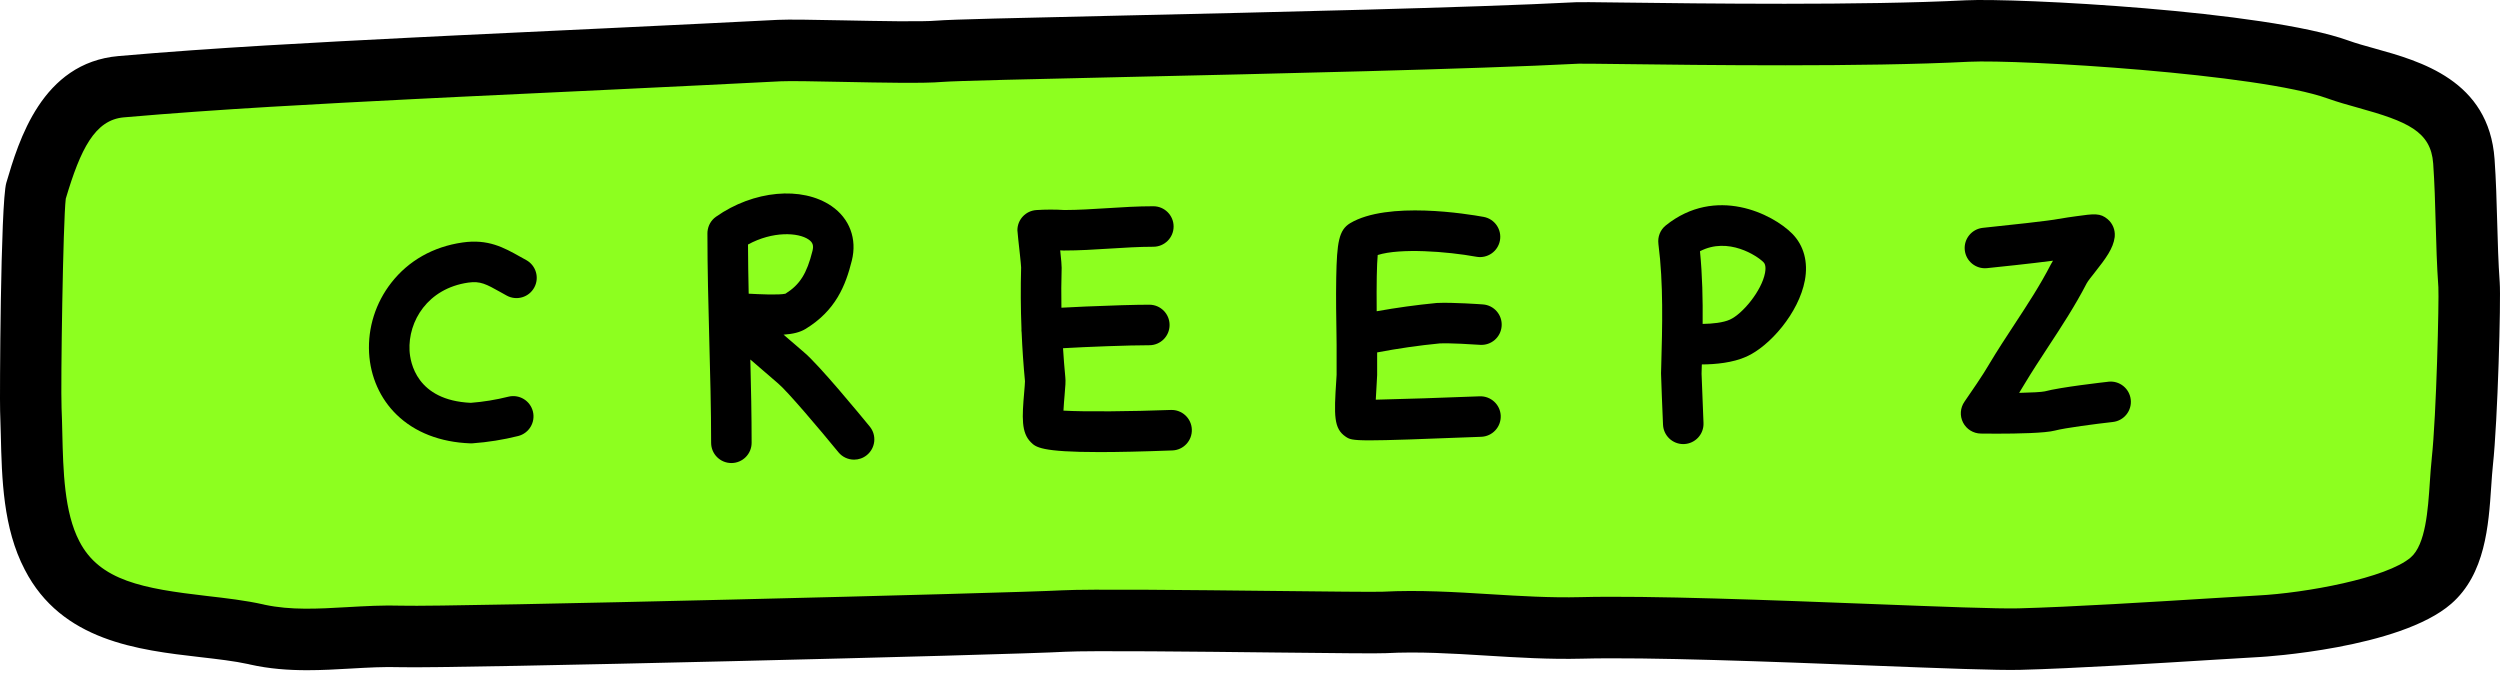
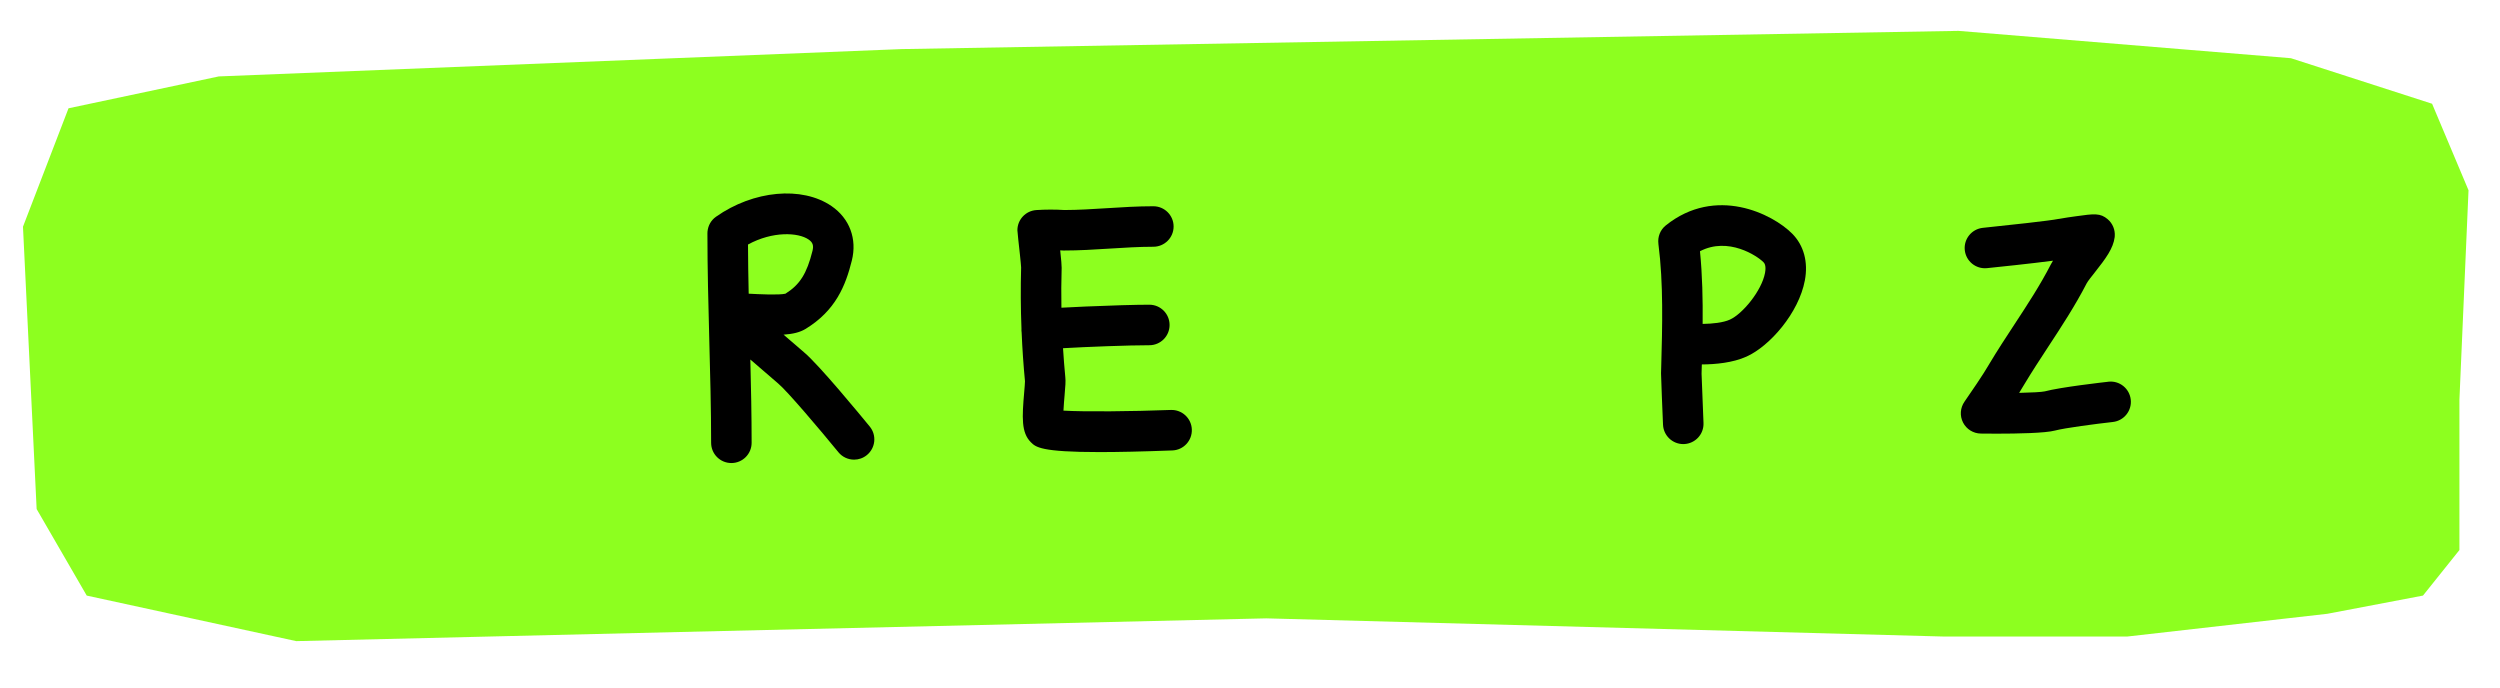
<svg xmlns="http://www.w3.org/2000/svg" width="120" height="33" viewBox="0 0 120 33" fill="none">
  <path d="M116.74 4.98L109.964 2.794L94.006 1.482L43.292 2.356L10.503 3.668L3.289 5.198L1.103 10.882L1.759 24.435L4.163 28.588L14.219 30.774L32.581 30.337L60.78 29.681L93.35 30.555H102.094L111.712 29.462L116.303 28.588L118.052 26.402V19.188L118.489 9.133L116.74 4.98Z" fill="#8DFF1F" />
-   <path d="M25.257 12.482C25.158 12.428 25.063 12.375 24.971 12.324C24.18 11.881 23.433 11.462 22.196 11.64C20.792 11.843 19.613 12.509 18.785 13.568C18.031 14.532 17.652 15.728 17.716 16.934C17.777 18.081 18.247 19.136 19.039 19.905C19.91 20.753 21.134 21.228 22.576 21.281C22.588 21.282 22.6 21.282 22.612 21.282C22.635 21.282 22.659 21.281 22.682 21.279C23.419 21.226 24.156 21.108 24.872 20.929C25.393 20.798 25.71 20.27 25.579 19.749C25.448 19.228 24.92 18.912 24.399 19.042C23.809 19.19 23.203 19.289 22.596 19.336C19.989 19.216 19.688 17.39 19.658 16.831C19.583 15.421 20.526 13.846 22.474 13.565C23.058 13.481 23.34 13.639 24.022 14.021C24.119 14.075 24.219 14.132 24.324 14.189C24.796 14.447 25.387 14.274 25.644 13.802C25.902 13.331 25.728 12.74 25.257 12.482Z" fill="black" />
  <path d="M101.202 18.323C100.97 18.349 98.911 18.583 98.146 18.786C97.991 18.82 97.514 18.845 96.919 18.858C97.014 18.708 97.099 18.568 97.165 18.452C97.527 17.848 97.924 17.242 98.307 16.657C98.945 15.685 99.605 14.678 100.166 13.59C100.213 13.501 100.415 13.244 100.55 13.075C101.082 12.403 101.436 11.922 101.504 11.386C101.506 11.371 101.507 11.355 101.508 11.34C101.532 11.032 101.408 10.729 101.174 10.527C100.816 10.218 100.522 10.258 99.65 10.38C99.642 10.38 98.92 10.482 98.792 10.511C98.431 10.588 96.383 10.813 95.178 10.936C94.644 10.991 94.255 11.469 94.309 12.003C94.364 12.537 94.841 12.925 95.376 12.871C95.793 12.828 97.519 12.65 98.544 12.513C98.506 12.575 98.47 12.635 98.439 12.695C97.923 13.696 97.32 14.616 96.681 15.59C96.284 16.195 95.874 16.821 95.49 17.463C95.486 17.47 95.482 17.477 95.478 17.484C95.231 17.922 94.54 18.931 94.294 19.283C94.088 19.578 94.063 19.963 94.227 20.283C94.392 20.604 94.72 20.807 95.08 20.811C95.281 20.814 95.546 20.816 95.843 20.816C96.835 20.816 98.178 20.791 98.641 20.666C99.114 20.54 100.596 20.347 101.418 20.255C101.952 20.195 102.336 19.714 102.276 19.18C102.216 18.646 101.736 18.261 101.201 18.322L101.202 18.323Z" fill="black" />
  <path d="M38.594 16.91C38.401 16.748 38.028 16.427 37.61 16.064C38.068 16.032 38.395 15.95 38.655 15.795C40.118 14.909 40.592 13.693 40.887 12.511C41.148 11.467 40.782 10.488 39.911 9.89C38.495 8.921 36.164 9.137 34.367 10.404C34.129 10.572 33.99 10.829 33.962 11.098C33.962 11.102 33.961 11.105 33.96 11.108C33.958 11.132 33.957 11.157 33.957 11.182C33.957 11.19 33.956 11.197 33.956 11.205C33.956 12.897 34.001 14.623 34.045 16.293C34.089 17.93 34.134 19.625 34.134 21.254C34.134 21.791 34.569 22.226 35.106 22.226C35.643 22.226 36.078 21.791 36.078 21.254C36.078 19.936 36.05 18.585 36.016 17.256C36.563 17.732 37.096 18.193 37.35 18.406C37.786 18.767 39.356 20.622 40.243 21.706C40.435 21.941 40.715 22.063 40.996 22.063C41.213 22.063 41.431 21.991 41.611 21.843C42.027 21.503 42.089 20.89 41.748 20.474C41.345 19.982 39.3 17.495 38.593 16.91H38.594ZM35.937 14.097C35.92 13.309 35.907 12.52 35.904 11.737C37.088 11.089 38.313 11.154 38.811 11.495C39.013 11.634 39.064 11.781 39 12.04C38.727 13.134 38.395 13.663 37.701 14.098C37.386 14.171 36.424 14.123 35.937 14.097V14.097Z" fill="black" />
  <path d="M56.2 19.678C54.3 19.748 52.075 19.771 51.046 19.71C51.059 19.452 51.084 19.158 51.1 18.974C51.139 18.529 51.157 18.299 51.135 18.108C51.091 17.645 51.054 17.18 51.025 16.714C52.166 16.648 54.177 16.571 55.168 16.571C55.705 16.571 56.14 16.136 56.14 15.599C56.14 15.062 55.705 14.626 55.168 14.626C54.533 14.626 53.307 14.661 52.115 14.713C51.635 14.733 51.254 14.752 50.948 14.77C50.937 14.136 50.94 13.502 50.959 12.871C50.959 12.862 50.959 12.853 50.959 12.843C50.959 12.725 50.941 12.499 50.89 12.017C50.927 12.019 50.964 12.021 51 12.023C51.021 12.024 51.042 12.025 51.063 12.025C51.803 12.025 52.542 11.978 53.258 11.933C53.95 11.89 54.666 11.844 55.36 11.844C55.897 11.844 56.333 11.409 56.333 10.872C56.333 10.335 55.897 9.9 55.36 9.9C54.605 9.9 53.857 9.947 53.135 9.993C52.429 10.037 51.762 10.08 51.094 10.081C50.646 10.053 50.192 10.054 49.745 10.083C49.233 10.116 48.835 10.541 48.835 11.053C48.835 11.096 48.849 11.241 48.876 11.486C48.912 11.811 49.008 12.666 49.014 12.838C48.987 13.815 48.993 14.799 49.031 15.78C49.027 15.842 49.03 15.905 49.039 15.968C49.072 16.748 49.125 17.526 49.199 18.299C49.199 18.385 49.178 18.628 49.163 18.807C49.056 20.042 49.018 20.764 49.48 21.226C49.714 21.46 49.954 21.7 52.779 21.7C53.664 21.7 54.802 21.676 56.273 21.621C56.809 21.602 57.228 21.15 57.208 20.613C57.189 20.076 56.735 19.658 56.2 19.678Z" fill="black" />
-   <path d="M71.178 14.612C71.119 14.607 69.715 14.507 68.991 14.542C68.975 14.543 68.959 14.544 68.943 14.545C67.987 14.637 67.028 14.77 66.081 14.94C66.07 13.614 66.086 12.711 66.13 12.241C67.203 11.9 69.449 12.066 70.865 12.324C71.393 12.421 71.9 12.071 71.997 11.543C72.094 11.015 71.744 10.508 71.216 10.411C70.461 10.273 66.605 9.638 64.804 10.715C64.267 11.042 64.171 11.624 64.139 13.324C64.122 14.273 64.139 15.377 64.151 16.036C64.155 16.277 64.157 16.463 64.157 16.564V17.988C64.156 18.032 64.15 18.125 64.142 18.246C64.029 19.959 64.019 20.571 64.593 20.961C64.766 21.075 64.858 21.137 65.747 21.137C66.583 21.137 68.125 21.082 71.101 20.966C71.638 20.945 72.055 20.493 72.035 19.956C72.014 19.42 71.56 19.004 71.025 19.023C69.412 19.086 67.213 19.161 66.037 19.185C66.047 18.964 66.062 18.693 66.083 18.374C66.097 18.16 66.103 18.07 66.103 18V16.916C67.094 16.728 68.101 16.581 69.106 16.484C69.62 16.462 70.672 16.526 71.04 16.552C71.578 16.59 72.041 16.187 72.079 15.651C72.118 15.116 71.715 14.65 71.179 14.612H71.178Z" fill="black" />
  <path d="M79.959 10.819C79.687 11.037 79.564 11.371 79.603 11.694C79.603 11.701 79.603 11.707 79.604 11.714C79.849 13.62 79.792 15.657 79.738 17.628L79.73 17.901C79.73 17.91 79.73 17.919 79.73 17.928C79.73 18.133 79.803 19.86 79.825 20.384C79.847 20.907 80.278 21.316 80.796 21.316C80.809 21.316 80.824 21.316 80.838 21.315C81.374 21.292 81.791 20.839 81.768 20.302C81.724 19.273 81.678 18.111 81.675 17.937L81.682 17.682C81.684 17.619 81.686 17.556 81.688 17.493C82.342 17.49 83.173 17.414 83.833 17.116C84.948 16.615 86.339 15.026 86.633 13.46C86.799 12.578 86.585 11.783 86.029 11.219C85.082 10.261 82.352 8.902 79.959 10.819V10.819ZM84.721 13.101C84.56 13.958 83.644 15.068 83.034 15.342C82.713 15.488 82.204 15.541 81.727 15.548C81.738 14.385 81.714 13.215 81.599 12.059C82.957 11.353 84.346 12.282 84.645 12.584C84.681 12.621 84.79 12.732 84.721 13.101Z" fill="black" />
-   <path d="M119.987 13.568C119.918 12.598 119.891 11.607 119.865 10.65C119.838 9.671 119.811 8.659 119.739 7.637C119.466 3.849 116.17 2.934 113.988 2.328C113.526 2.2 113.089 2.079 112.726 1.947C108.752 0.511 96.756 -0.105 94.362 0.014C89.427 0.268 81.615 0.17 77.861 0.122C76.37 0.103 75.844 0.097 75.64 0.107C70.562 0.37 60.916 0.587 53.873 0.746C48.653 0.864 45.666 0.933 44.975 0.989C44.261 1.053 42.158 1.011 40.469 0.977C39.077 0.95 37.875 0.926 37.33 0.953C33.586 1.148 24.814 1.561 21.931 1.697L19.752 1.805C15.15 2.039 10.391 2.281 5.687 2.691C2.003 3.014 0.897 6.762 0.303 8.775C0.022 9.726 -0.016 19.229 0.005 19.716C0.02 20.082 0.029 20.465 0.039 20.87C0.088 22.969 0.144 25.349 1.188 27.342C2.952 30.774 6.639 31.199 9.602 31.541C10.444 31.638 11.24 31.729 11.926 31.878C11.948 31.884 11.971 31.89 11.993 31.895C12.933 32.106 13.848 32.17 14.743 32.17C15.445 32.17 16.135 32.131 16.814 32.092C17.646 32.044 18.432 32 19.224 32.025C21.529 32.097 48.582 31.433 51.12 31.285C52.367 31.222 57.465 31.278 61.187 31.32C64.317 31.354 66.107 31.373 66.522 31.352C68.095 31.269 69.677 31.366 71.352 31.469C72.84 31.561 74.379 31.656 75.935 31.616C79.138 31.533 85.05 31.762 89.799 31.946C93.199 32.078 95.884 32.181 96.96 32.153C99.541 32.087 103.625 31.833 106.327 31.665C107.328 31.603 108.119 31.554 108.531 31.533C108.597 31.53 115.186 31.134 117.658 28.982C119.296 27.557 119.453 25.22 119.579 23.342C119.604 22.974 119.628 22.627 119.66 22.324C119.892 20.191 120.047 14.417 119.987 13.569L119.987 13.568ZM116.724 22.006C116.685 22.37 116.659 22.746 116.632 23.144C116.543 24.476 116.432 26.134 115.719 26.753C114.578 27.748 110.654 28.467 108.381 28.583C107.953 28.605 107.154 28.654 106.143 28.717C103.463 28.884 99.411 29.136 96.883 29.201C95.903 29.227 93.127 29.12 89.913 28.995C85.121 28.81 79.157 28.578 75.859 28.663C74.433 28.699 72.958 28.61 71.533 28.522C69.849 28.418 68.109 28.311 66.369 28.402C66.028 28.42 63.584 28.392 61.219 28.366C57.042 28.32 52.308 28.268 50.959 28.336C48.749 28.465 21.556 29.142 19.316 29.073C18.393 29.044 17.504 29.095 16.645 29.144C15.264 29.223 13.959 29.297 12.704 29.028C12.683 29.023 12.661 29.017 12.64 29.012C11.786 28.82 10.848 28.712 9.94 28.608C6.87 28.253 4.784 27.88 3.809 25.982C3.08 24.59 3.033 22.577 2.991 20.801C2.982 20.381 2.972 19.984 2.955 19.592C2.909 18.457 3.025 10.615 3.157 9.537C3.865 7.155 4.555 5.754 5.944 5.633C10.594 5.228 15.326 4.987 19.902 4.754L22.07 4.647C24.955 4.511 33.732 4.097 37.48 3.902C37.919 3.88 39.185 3.905 40.41 3.93C42.354 3.969 44.363 4.009 45.227 3.932C45.852 3.881 49.6 3.796 53.939 3.698C61.001 3.539 70.672 3.321 75.782 3.057C75.937 3.052 76.811 3.063 77.824 3.075C81.609 3.123 89.484 3.223 94.511 2.964C96.94 2.844 108.444 3.54 111.721 4.725C112.19 4.894 112.703 5.037 113.198 5.175C115.558 5.83 116.682 6.307 116.793 7.847C116.86 8.804 116.886 9.74 116.913 10.732C116.94 11.72 116.968 12.743 117.041 13.777C117.041 13.784 117.042 13.791 117.042 13.798C117.076 14.412 116.95 19.916 116.723 22.007L116.724 22.006Z" fill="black" />
</svg>